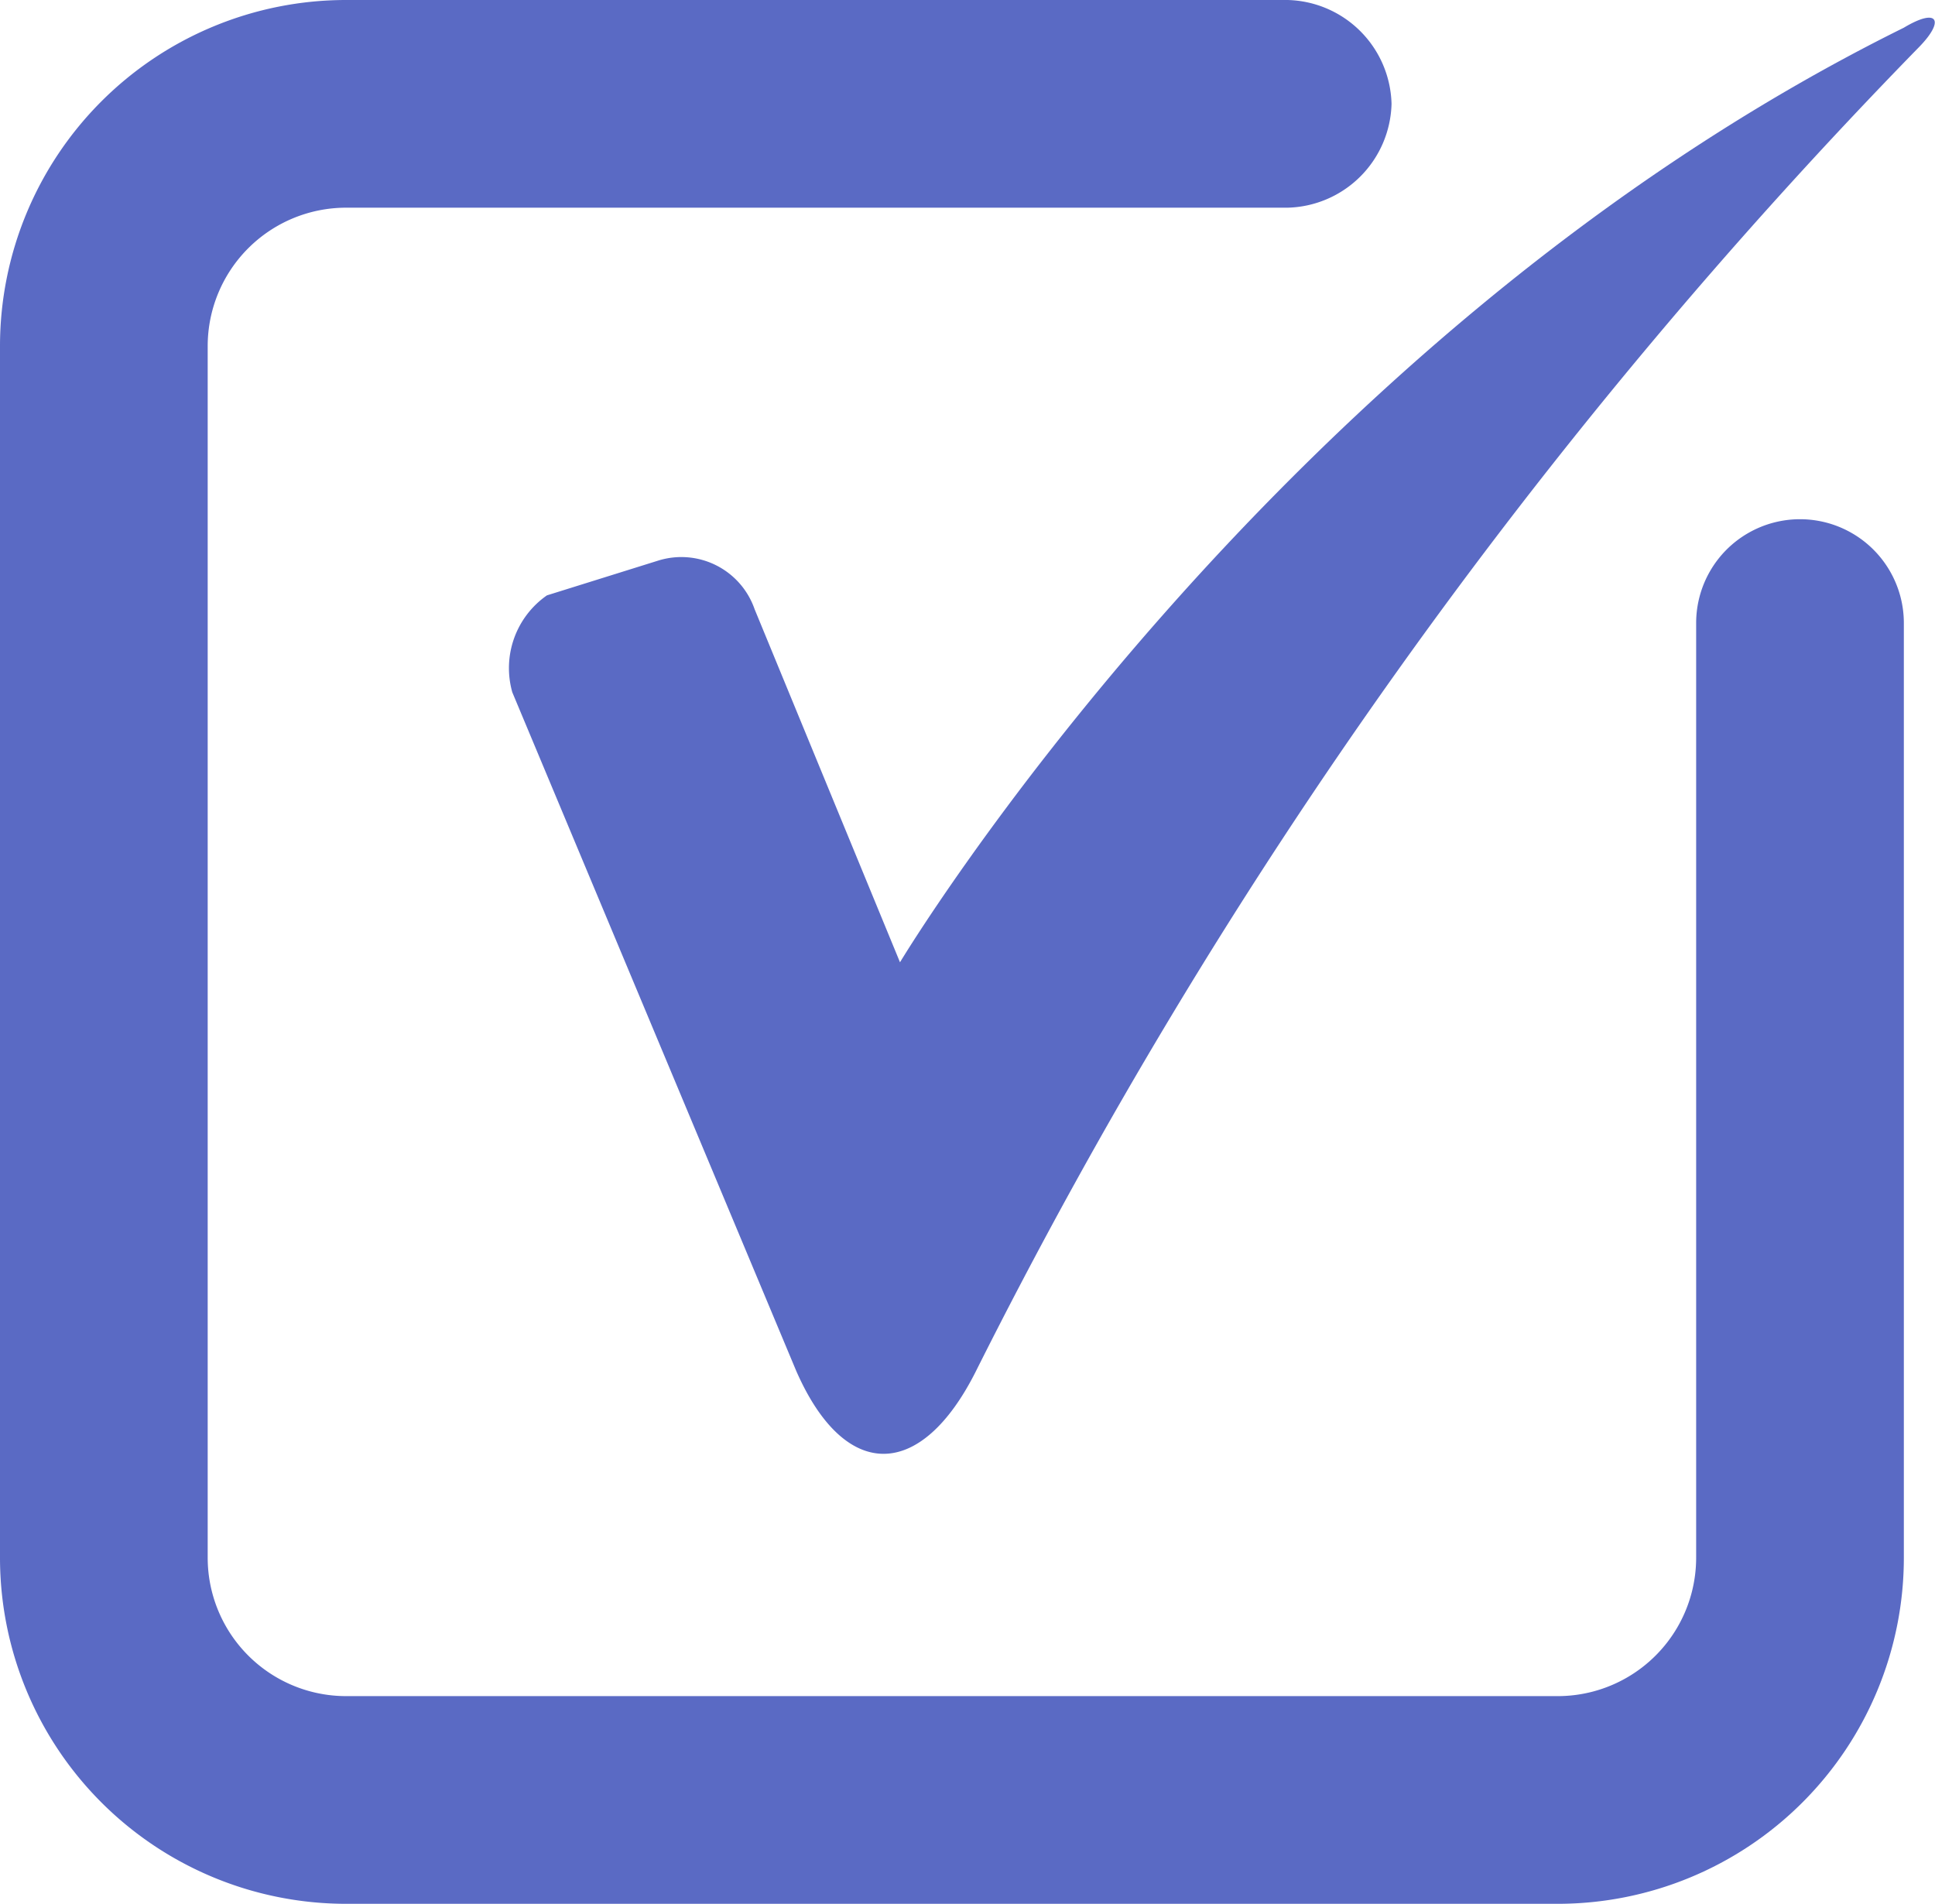
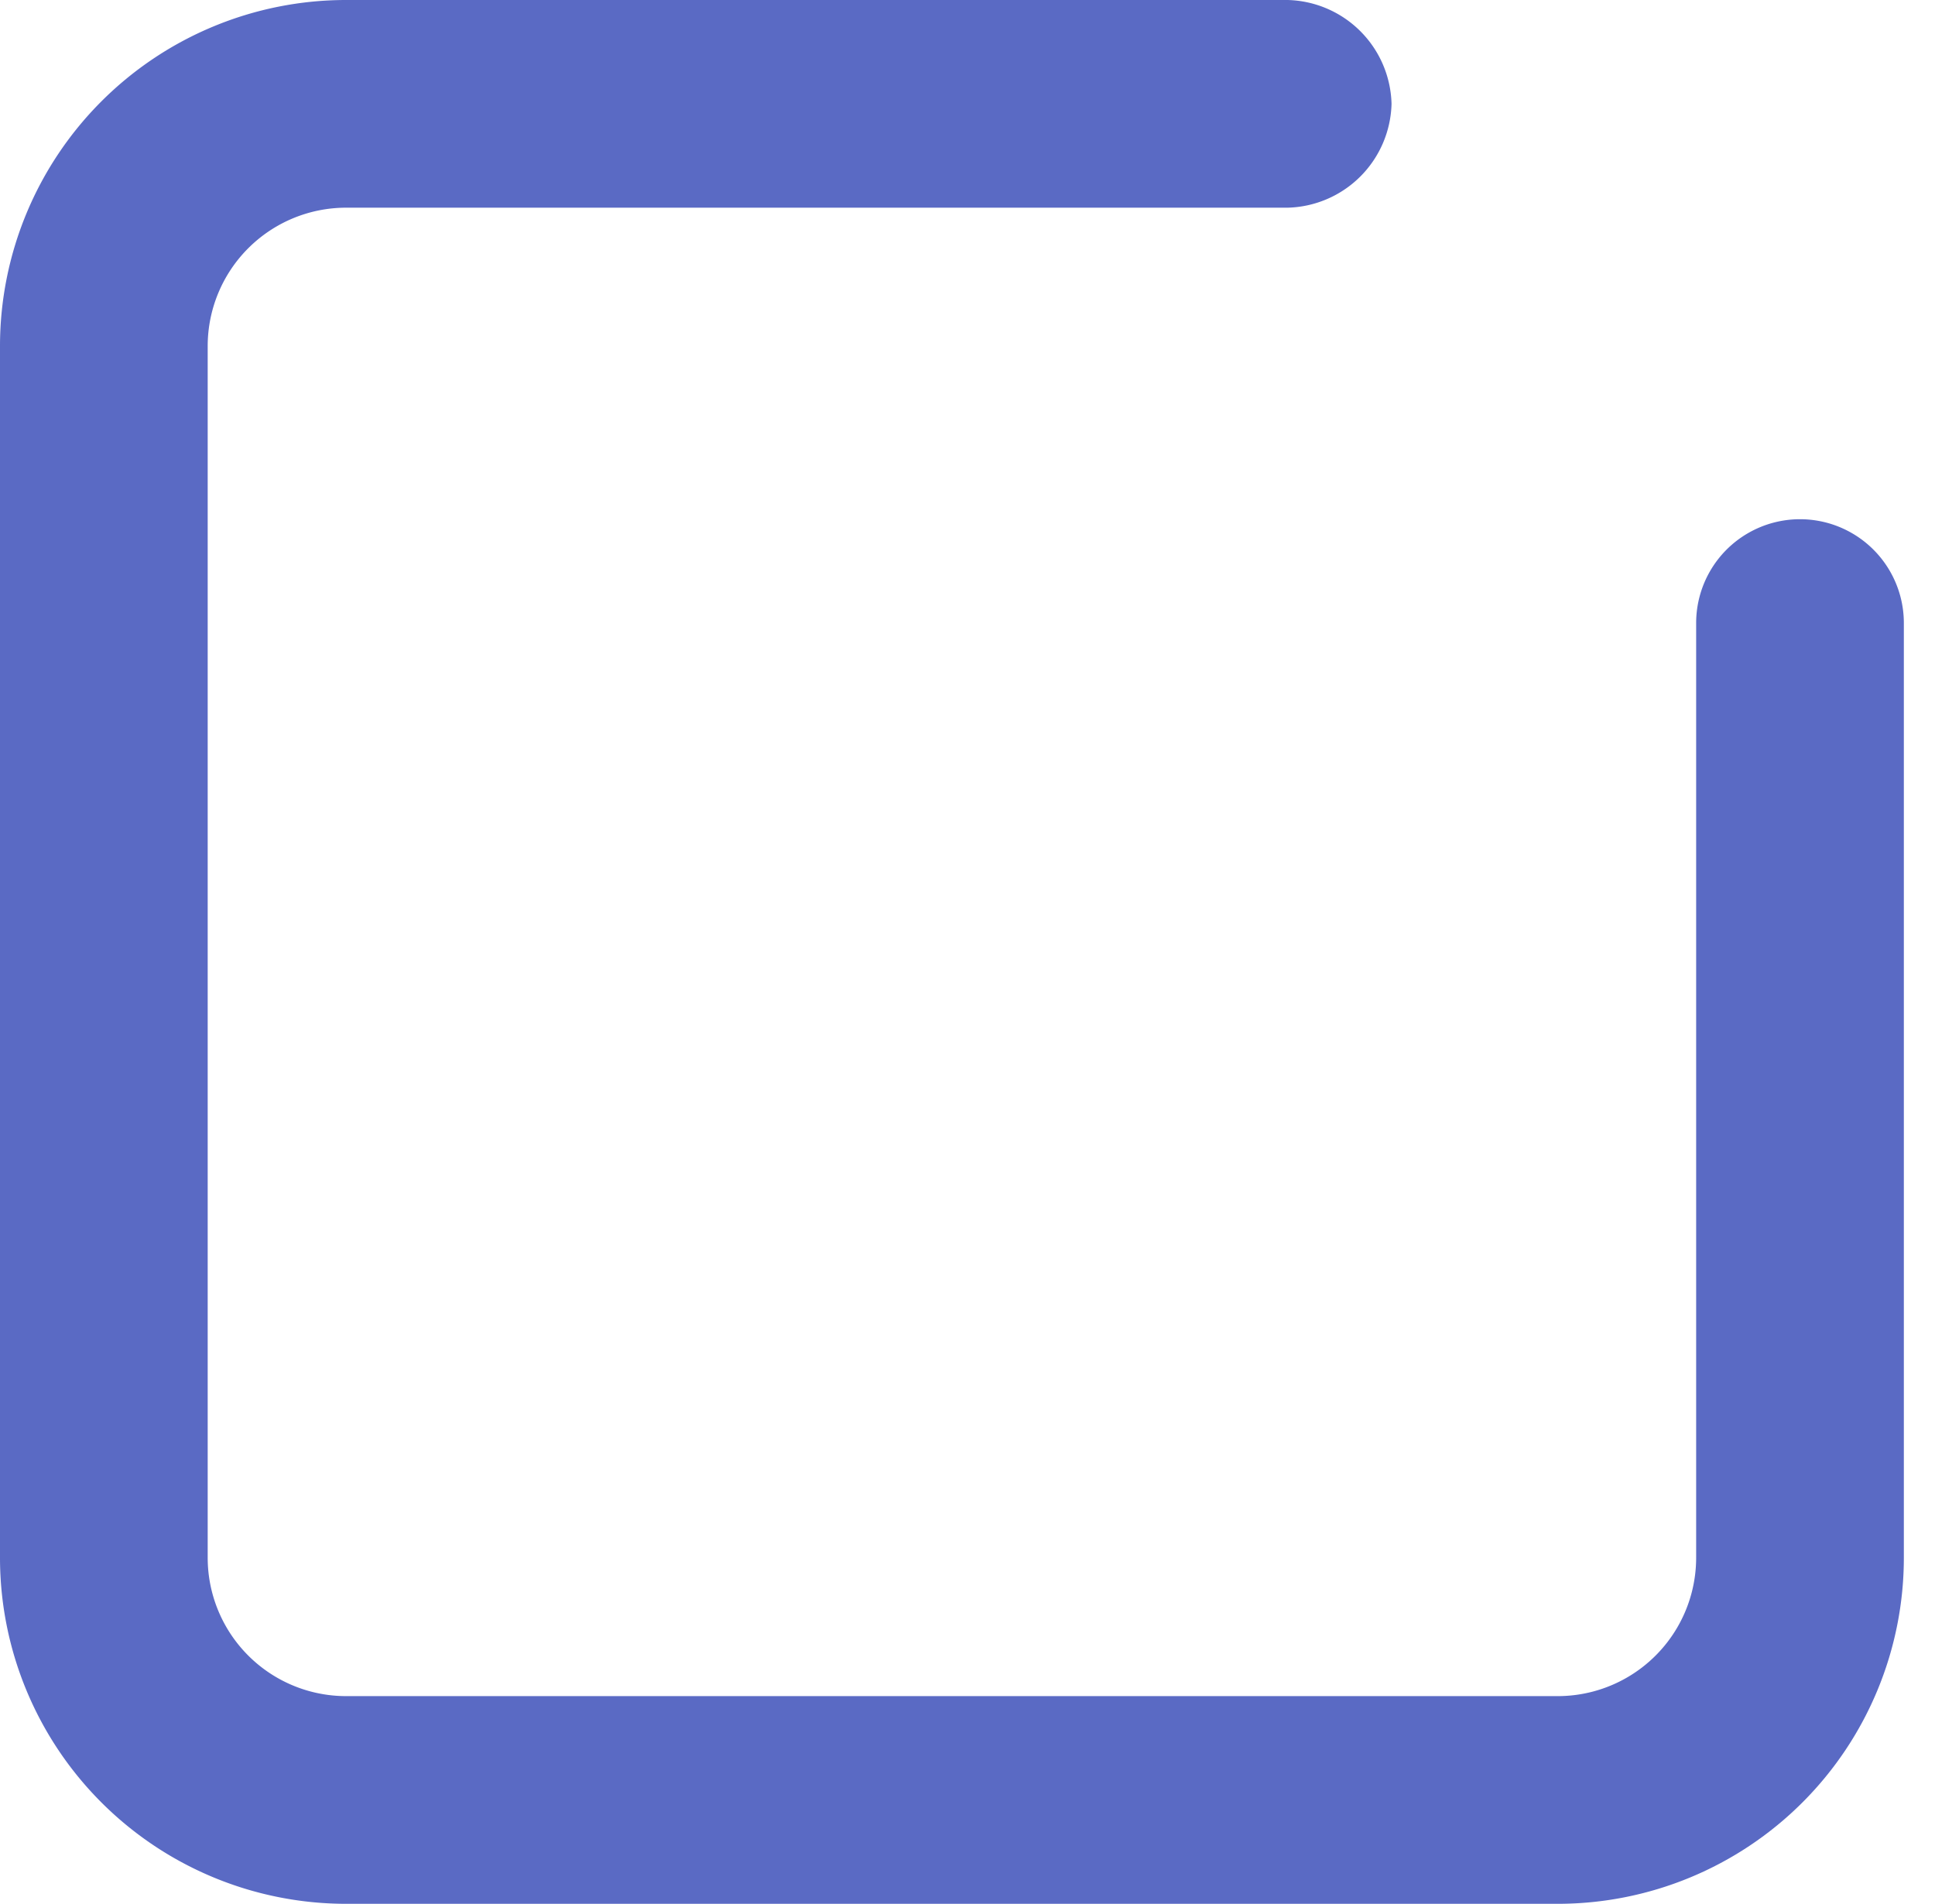
<svg xmlns="http://www.w3.org/2000/svg" id="Layer_1" data-name="Layer 1" viewBox="0 0 27.95 27.5">
  <defs>
    <style>.cls-1{fill:#5a6ac4;}</style>
  </defs>
  <path class="cls-1" d="M25.2,33.3H7.7a5,5,0,0,1-5-5V10.8a5,5,0,0,1,5-5H21.3a1.54,1.54,0,0,1,1.5,1.5,1.54,1.54,0,0,1-1.5,1.5H7.7a2,2,0,0,0-2,2V28.3a2,2,0,0,0,2,2H25.2a2,2,0,0,0,2-2V14.8a1.5,1.5,0,0,1,3,0V28.3A5,5,0,0,1,25.2,33.3Z" transform="translate(-2.7 -5.8)" />
-   <path class="cls-1" d="M10.1,15.8l4.1,9.8c.7,1.6,1.8,1.6,2.6,0A76.24,76.24,0,0,1,30.4,6.5c.4-.4.3-.6-.2-.3-9.1,4.5-14.5,13.5-14.5,13.5l-2.1-5.1a1.12,1.12,0,0,0-1.4-.7l-1.6.5A1.28,1.28,0,0,0,10.1,15.8Z" transform="translate(-2.7 -5.8)" />
</svg>